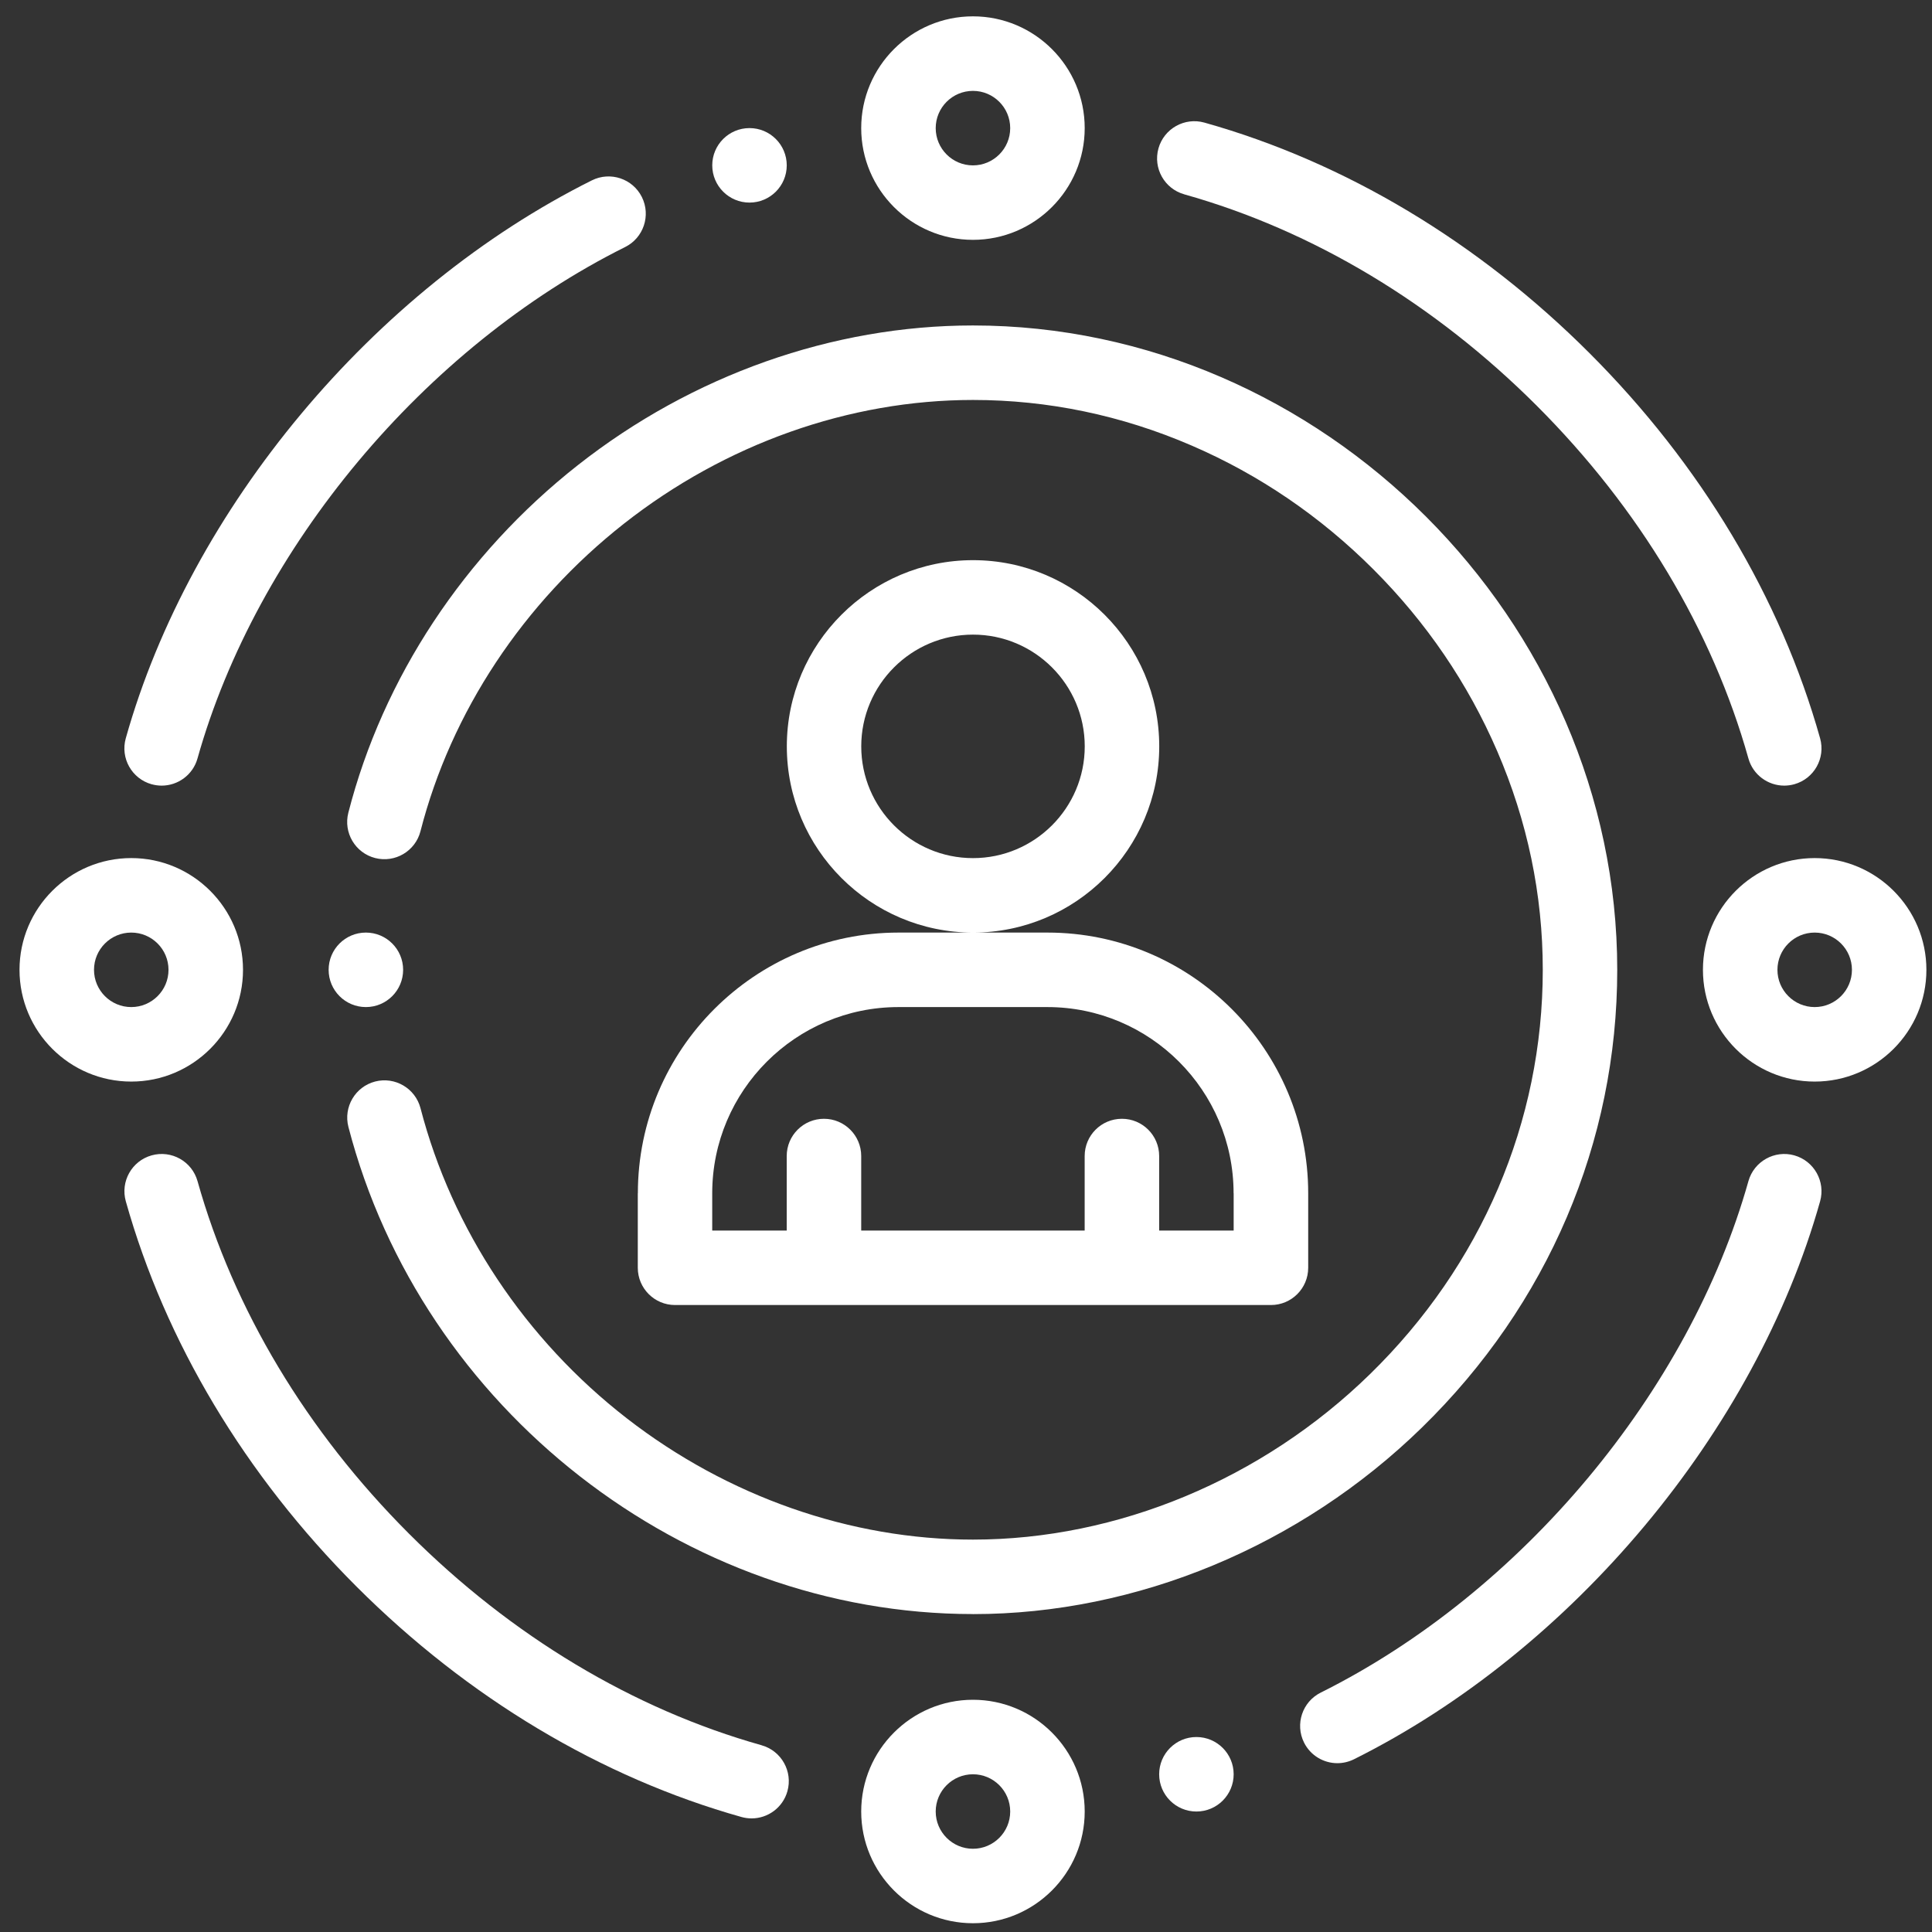
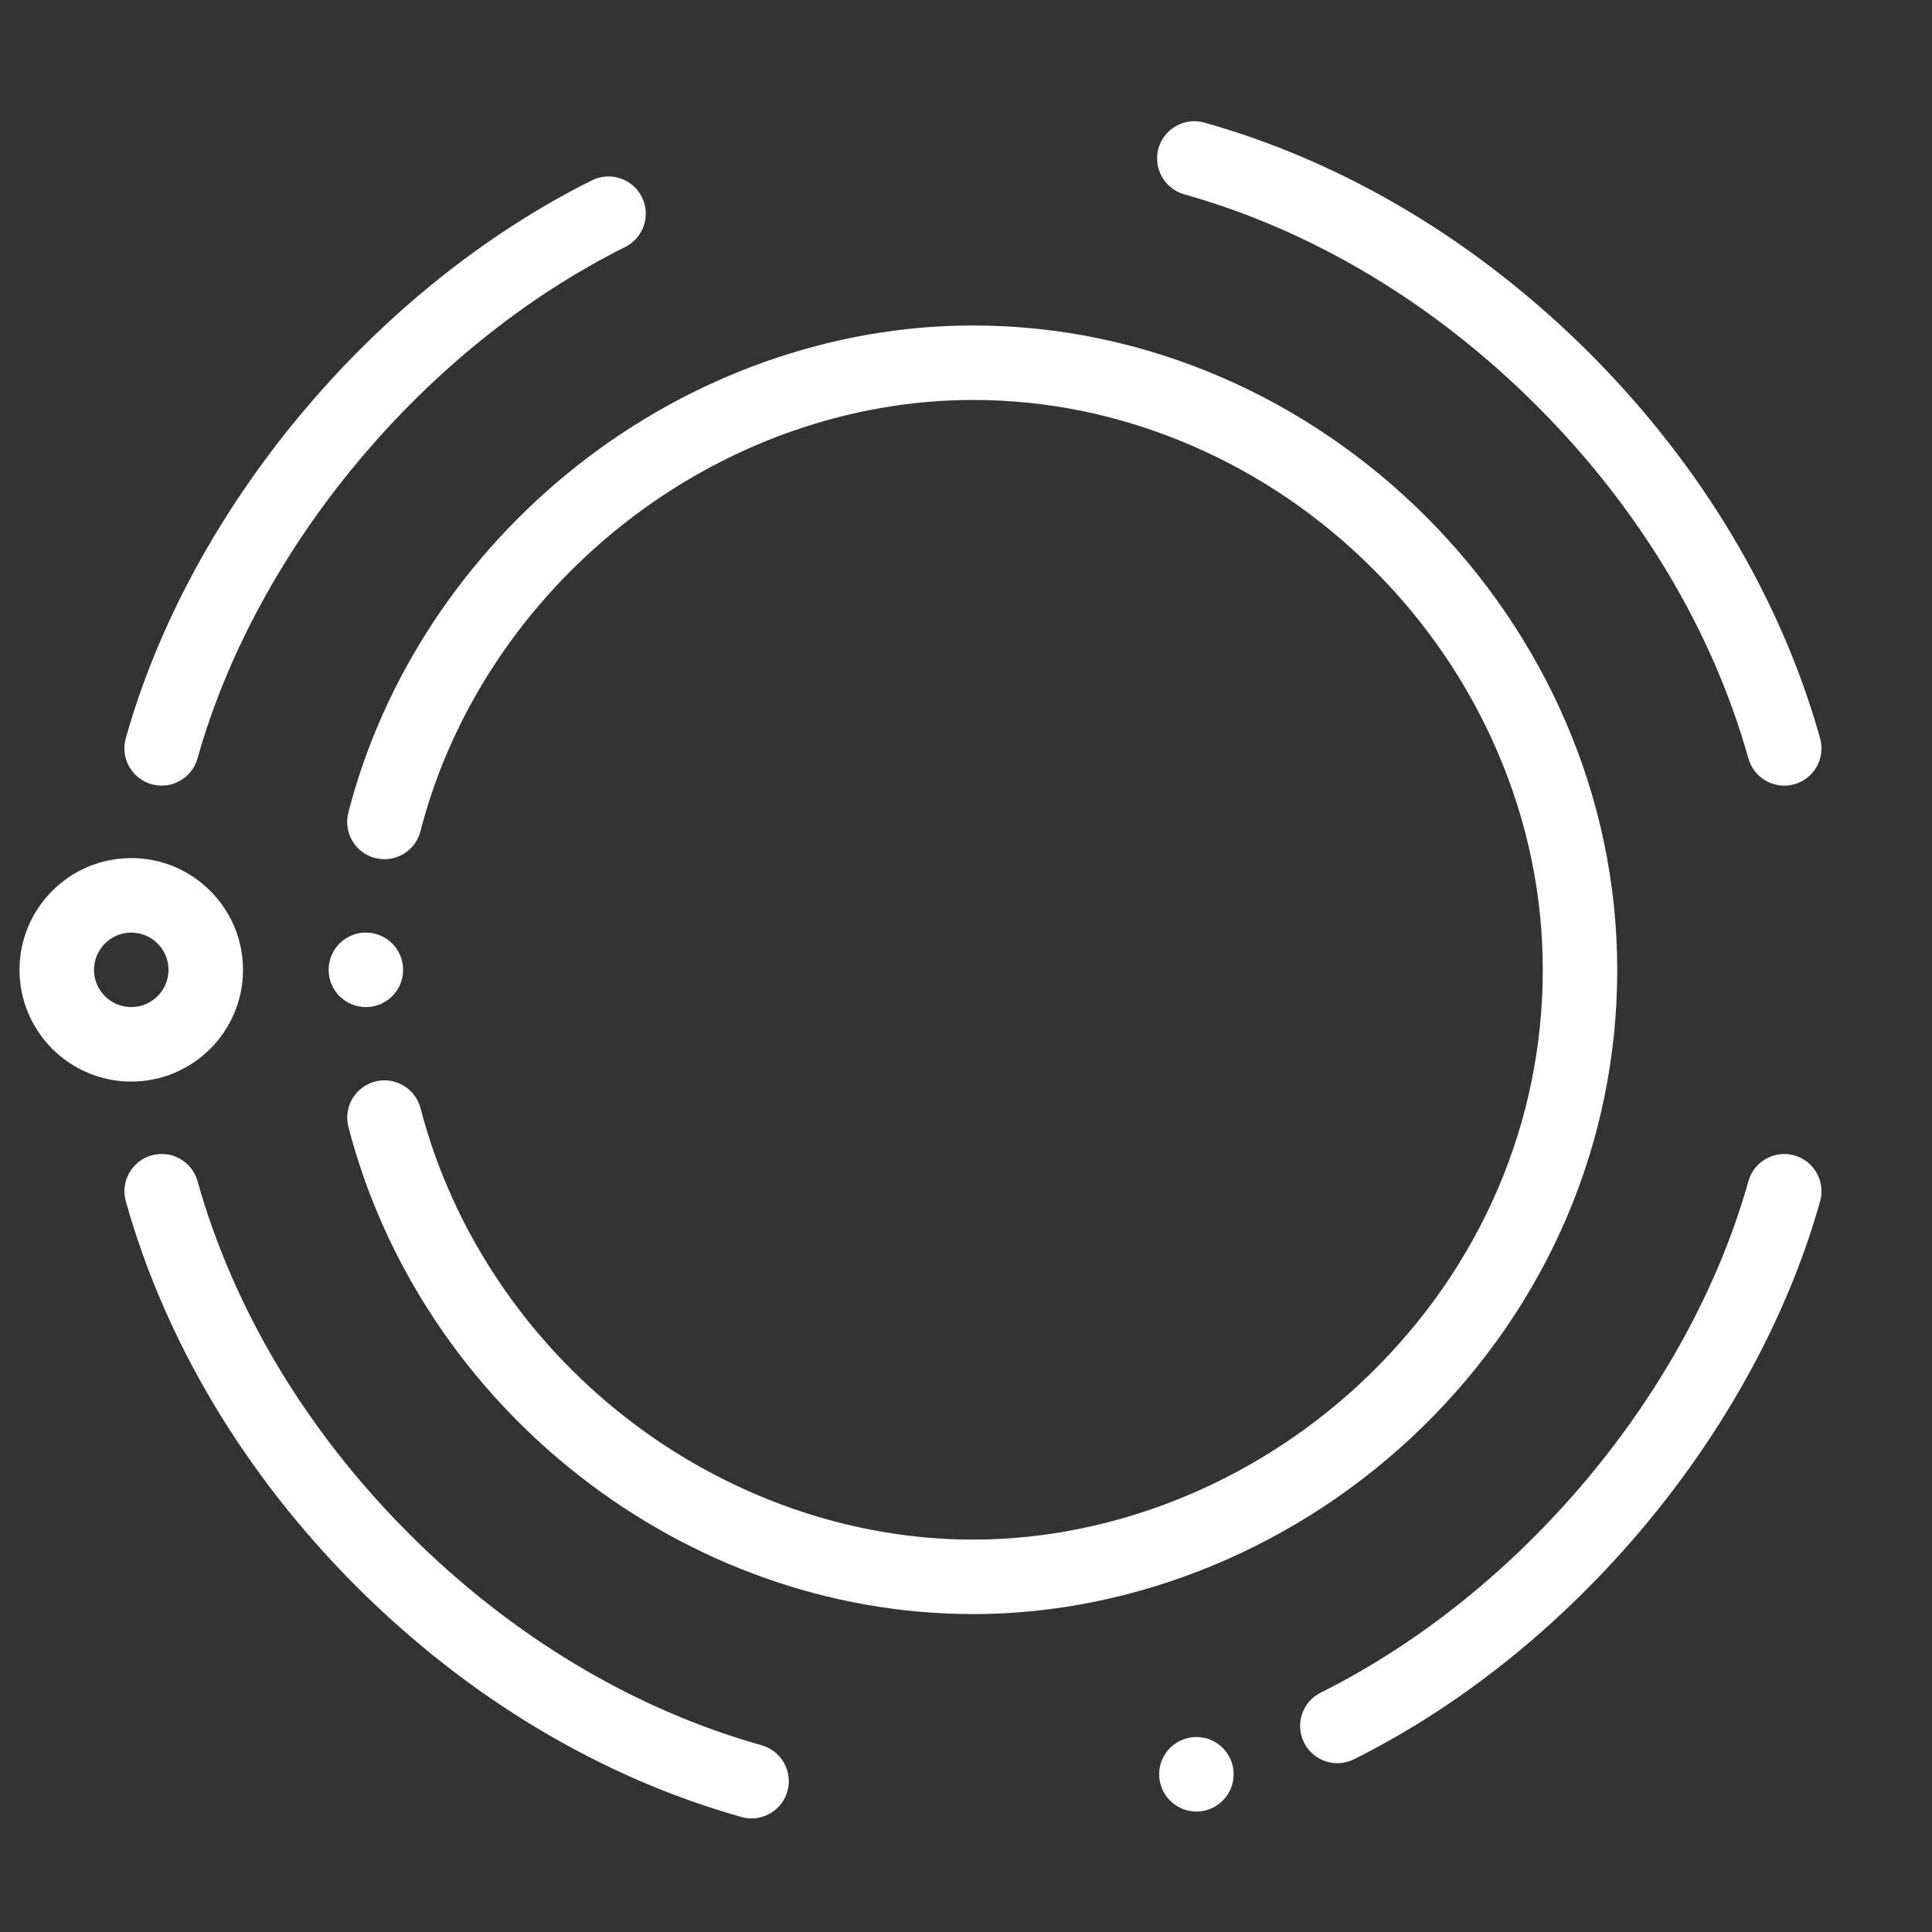
<svg xmlns="http://www.w3.org/2000/svg" id="Layer_1" viewBox="0 0 50 50">
  <rect x="0" y="0" width="50" height="50" fill="#333333" stroke="none" />
  <defs>
    <style>      .st0 {        fill: #fff;      }    </style>
  </defs>
  <circle class="st0" cx="30.963" cy="45.918" r=".964" />
-   <circle class="st0" cx="19.397" cy="4.279" r=".964" />
  <circle class="st0" cx="9.469" cy="25.099" r=".964" />
  <path class="st0" d="M3.923,20.296c.087.024.175.036.261.036.421,0,.808-.278.927-.703,1.532-5.452,5.877-10.648,11.068-13.236.476-.237.67-.816.433-1.293-.237-.476-.816-.67-1.293-.433-5.656,2.82-10.392,8.488-12.064,14.44-.144.512.155,1.045.667,1.189Z" />
  <path class="st0" d="M30.65,5.03c3.322.933,6.477,2.826,9.125,5.474,2.648,2.648,4.541,5.803,5.474,9.125.119.425.506.703.927.703.086,0,.174-.012.261-.036.513-.144.811-.676.667-1.189-1.023-3.639-3.086-7.086-5.967-9.967-2.881-2.881-6.327-4.944-9.967-5.967-.512-.144-1.045.155-1.189.667-.144.512.155,1.045.667,1.189Z" />
  <path class="st0" d="M46.438,29.901c-.512-.144-1.045.155-1.189.667-1.532,5.452-5.877,10.648-11.068,13.236-.476.237-.67.816-.433,1.293.169.338.509.534.863.534.144,0,.291-.033.429-.101,5.656-2.82,10.392-8.488,12.064-14.44.144-.512-.155-1.045-.667-1.189Z" />
  <path class="st0" d="M19.711,45.167c-3.322-.933-6.477-2.826-9.125-5.474-2.648-2.648-4.541-5.803-5.474-9.125-.144-.513-.676-.811-1.189-.667-.512.144-.811.676-.667,1.189,1.023,3.639,3.086,7.086,5.967,9.967,2.881,2.881,6.327,4.944,9.967,5.967.087.024.175.036.261.036.421,0,.808-.278.927-.703.144-.512-.155-1.045-.667-1.189Z" />
-   <path class="st0" d="M25.18,6.207c1.594,0,2.892-1.297,2.892-2.892s-1.297-2.892-2.892-2.892-2.892,1.297-2.892,2.892,1.297,2.892,2.892,2.892ZM25.18,2.352c.532,0,.964.432.964.964s-.432.964-.964.964-.964-.432-.964-.964.432-.964.964-.964Z" />
-   <path class="st0" d="M46.964,22.207c-1.594,0-2.892,1.297-2.892,2.892s1.297,2.892,2.892,2.892,2.891-1.297,2.891-2.892-1.297-2.892-2.891-2.892ZM46.964,26.063c-.532,0-.964-.432-.964-.964s.432-.964.964-.964.964.432.964.964-.432.964-.964.964Z" />
  <path class="st0" d="M6.289,25.099c0-1.594-1.297-2.892-2.892-2.892s-2.892,1.297-2.892,2.892,1.297,2.892,2.892,2.892,2.892-1.297,2.892-2.892ZM2.433,25.099c0-.531.432-.964.964-.964s.964.432.964.964-.432.964-.964.964-.964-.432-.964-.964Z" />
-   <path class="st0" d="M25.18,43.99c-1.594,0-2.892,1.297-2.892,2.892s1.297,2.891,2.892,2.891,2.892-1.297,2.892-2.891-1.297-2.892-2.892-2.892ZM25.18,47.846c-.531,0-.964-.432-.964-.964s.432-.964.964-.964.964.432.964.964-.432.964-.964.964Z" />
-   <path class="st0" d="M16.506,30.882v1.928c0,.532.432.964.964.964h15.422c.532,0,.964-.431.964-.964v-1.928c0-3.72-3.027-6.747-6.747-6.747h-1.926c2.657,0,4.818-2.162,4.818-4.819s-2.162-4.819-4.819-4.819-4.819,2.162-4.819,4.819,2.161,4.818,4.818,4.819h-1.926c-3.72,0-6.747,3.027-6.747,6.747ZM22.289,19.316c0-1.594,1.297-2.892,2.892-2.892s2.892,1.297,2.892,2.892-1.297,2.892-2.892,2.892-2.892-1.297-2.892-2.892ZM31.927,30.882v.964h-1.928v-1.928c0-.532-.431-.964-.964-.964s-.964.431-.964.964v1.928h-5.783v-1.928c0-.532-.432-.964-.964-.964s-.964.431-.964.964v1.928h-1.928v-.964c0-2.657,2.162-4.819,4.819-4.819h3.855c2.657,0,4.819,2.162,4.819,4.819Z" />
  <path class="st0" d="M25.18,41.773c4.24,0,8.475-1.76,11.619-4.828,3.26-3.181,5.055-7.388,5.055-11.847,0-9.039-7.636-16.675-16.675-16.675-3.63,0-7.261,1.284-10.224,3.615-2.935,2.309-5.045,5.503-5.94,8.995-.132.516.179,1.041.694,1.173.516.132,1.041-.179,1.173-.694.791-3.084,2.66-5.91,5.265-7.959,2.625-2.065,5.833-3.202,9.033-3.202,1.943,0,3.848.397,5.66,1.18,1.751.756,3.333,1.834,4.703,3.204s2.448,2.952,3.204,4.703c.783,1.812,1.18,3.717,1.18,5.66,0,3.935-1.589,7.652-4.474,10.467-2.787,2.72-6.532,4.28-10.273,4.28-3.167,0-6.348-1.114-8.956-3.137-2.629-2.039-4.526-4.889-5.341-8.027-.134-.515-.66-.824-1.175-.691-.515.134-.824.66-.691,1.175,1.897,7.305,8.695,12.607,16.164,12.607Z" />
</svg>